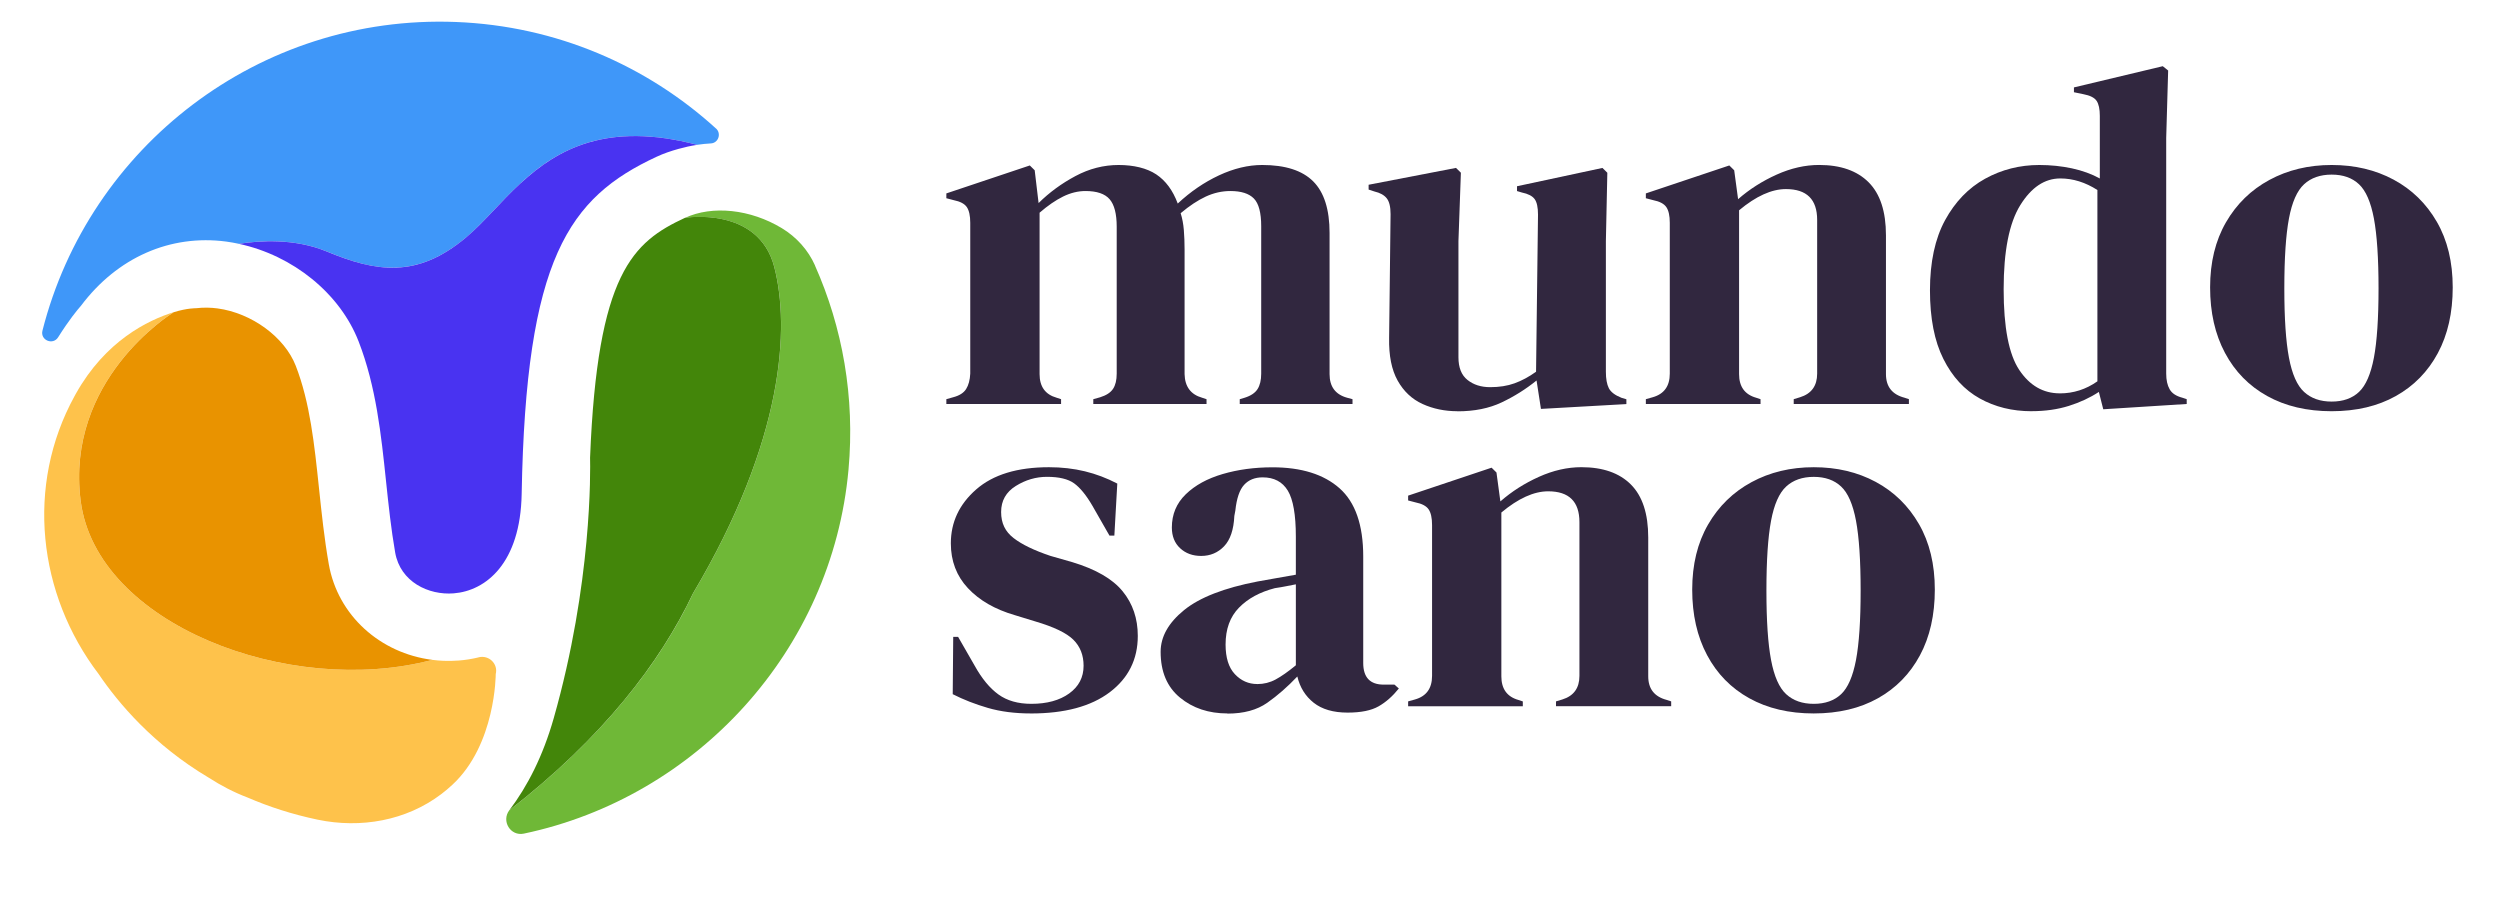
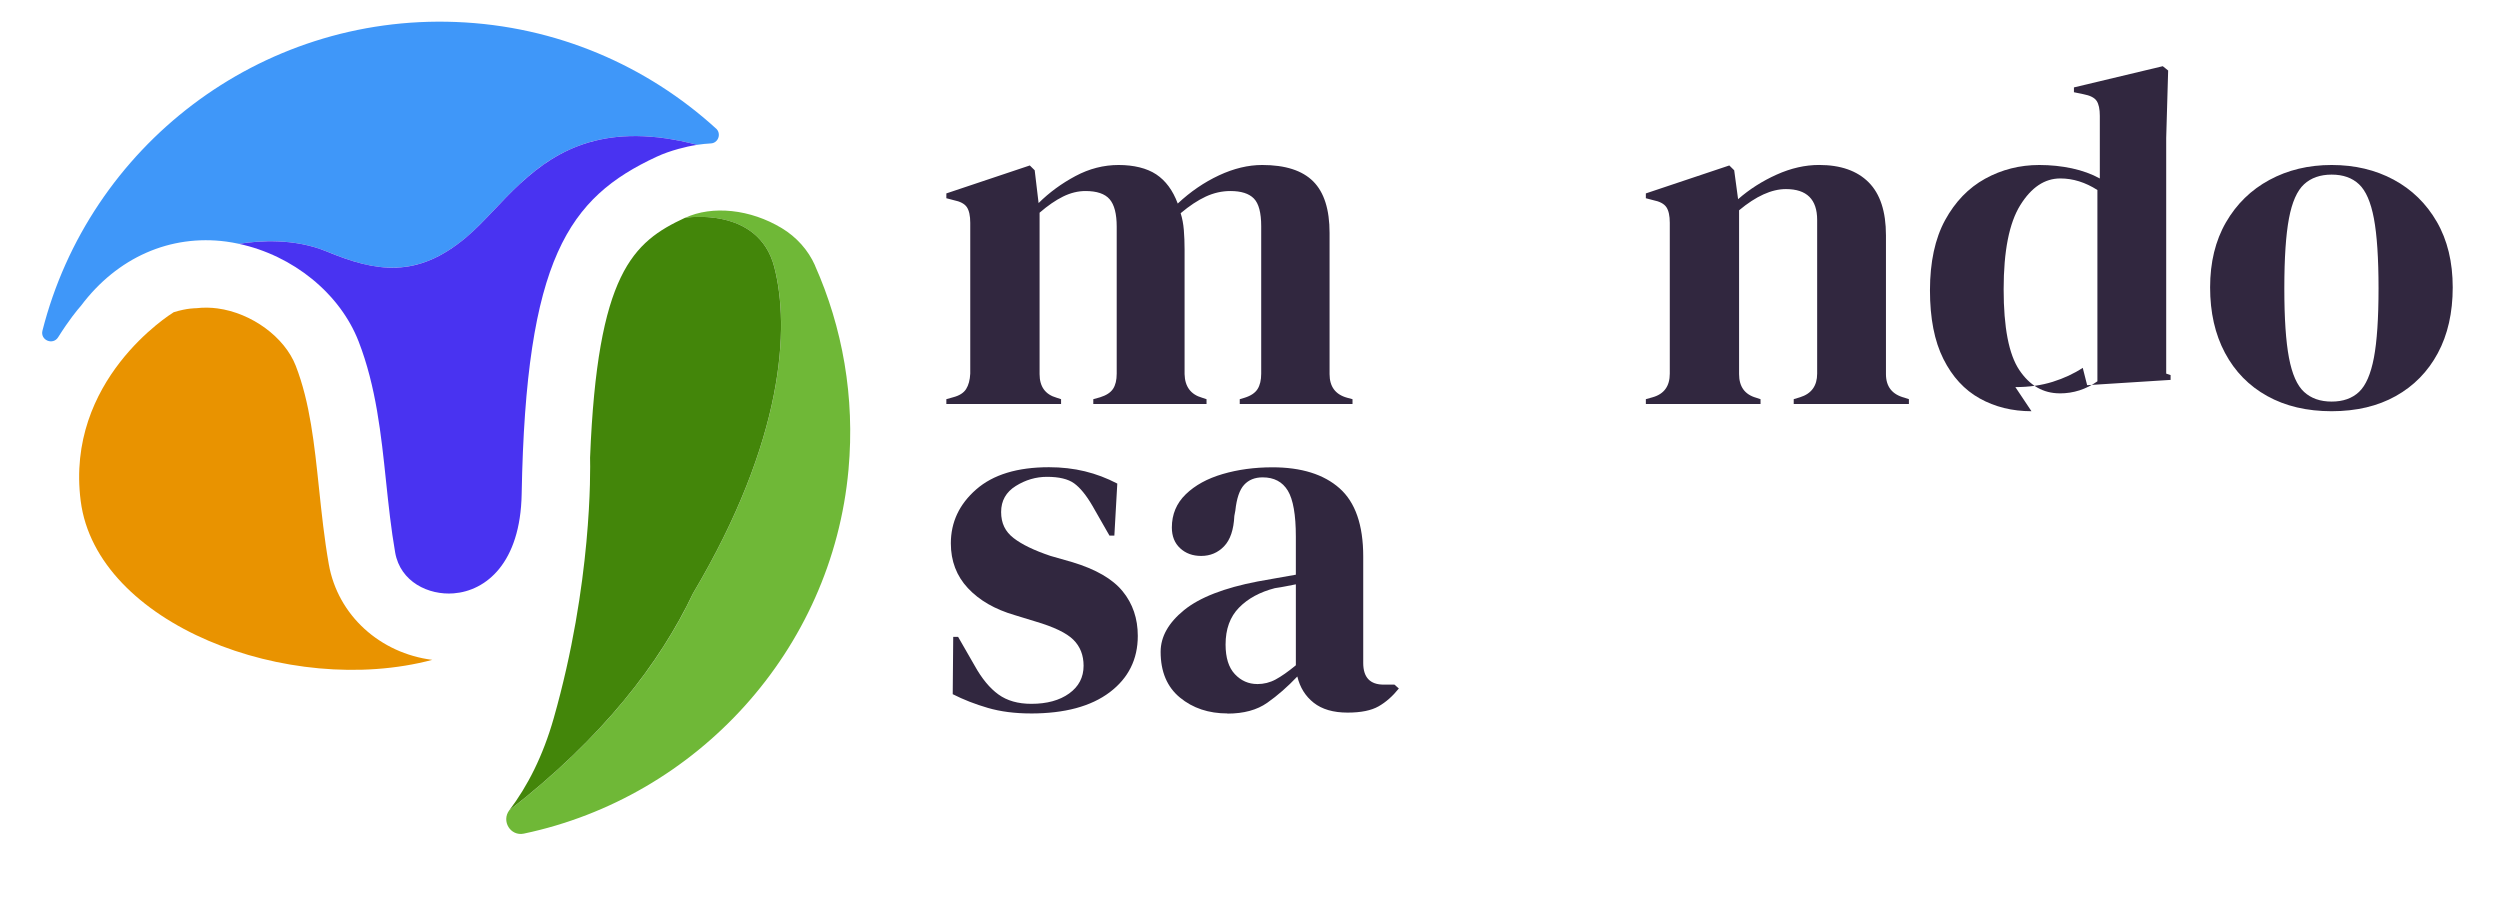
<svg xmlns="http://www.w3.org/2000/svg" id="Capa_1" data-name="Capa 1" viewBox="0 0 808.5 290">
  <defs>
    <style>
      .cls-1 {
        fill: #6fb837;
      }

      .cls-1, .cls-2, .cls-3, .cls-4, .cls-5, .cls-6, .cls-7 {
        stroke-width: 0px;
      }

      .cls-2 {
        fill: #3f97f9;
      }

      .cls-3 {
        fill: #43860a;
      }

      .cls-4 {
        fill: #fec24b;
      }

      .cls-5 {
        fill: #4933f1;
      }

      .cls-6 {
        fill: #e99300;
      }

      .cls-7 {
        fill: #31273f;
      }
    </style>
  </defs>
  <g>
    <g>
-       <path class="cls-2" d="M76.54,78.97c.22-.04.48-.08.72-.11-.03,0-.06-.02-.09-.02l-.63.13Z" />
      <path class="cls-2" d="M231.55,41.56c-22.29-20.3-51.58-33.18-84.07-34.45C83.76,4.62,28.81,47.5,13.73,106.93c-.78,3.07,3.38,4.83,5.07,2.14,3.52-5.6,6.22-8.87,7.39-10.19,11.74-15.62,28.86-23.17,47.02-20.75,1.33.18,2.65.42,3.96.7.03,0,.06.01.09.02,6.57-1.05,17.96-1.86,28.42,2.48,3.97,1.64,7.77,3.02,11.49,3.95.47.12.93.23,1.39.33,5.74,1.26,11.3,1.39,17.01-.26,4.88-1.41,9.87-4.12,15.15-8.56,2.14-1.8,4.23-3.86,6.36-6.07,3.57-3.69,7.24-7.76,11.41-11.59,1.12-1.03,2.27-2.04,3.46-3.02,1.59-1.31,3.26-2.56,5.03-3.73,8.35-5.55,18.83-9.29,33.32-8.19.12,0,.24.02.36.03,4.54.37,9.47,1.21,14.85,2.61h0s0,0,0,0h-.02s-.01,0-.01,0c1.46-.21,2.94-.37,4.43-.45,2.42-.14,3.45-3.19,1.66-4.82Z" />
    </g>
    <g>
-       <path class="cls-4" d="M154.79,212.59c-2.11.51-4.25.86-6.38,1.02-1.68.13-3.35.16-5,.1-1.22-.05-2.42-.16-3.61-.31-46.38,12.28-108.6-11.6-113.71-51.37-5.02-39.11,28.95-60.37,30.08-61.07-8.35,2.6-22.09,9.29-31.64,26.38-.15.26-.29.52-.43.78-15.89,28.93-11.87,64.03,7.8,89.86,6.31,9.32,17.68,22.88,35.58,33.51,3.94,2.54,8.13,4.74,12.61,6.44,6.8,2.94,14.32,5.41,22.63,7.15,13.93,2.91,28.64.34,39.98-8.26,1.2-.91,2.4-1.91,3.57-3,14.08-13.02,14.05-35.81,14.05-35.81.83-3.33-2.2-6.25-5.53-5.44Z" />
      <path class="cls-6" d="M26.1,162.03c5.1,39.77,67.33,63.65,113.71,51.37-16.84-2.13-30.56-14.34-33.48-30.95-1.46-8.3-2.32-16.53-3.16-24.49-1.5-14.3-2.92-27.8-7.52-39.65-3.6-9.28-14.25-17.09-25.33-18.57-2.08-.28-4.42-.35-6.91-.06,0,0-2.85-.07-7.23,1.29-1.13.7-35.1,21.96-30.08,61.07Z" />
    </g>
    <path class="cls-1" d="M263.59,85.87c-2.24-5.03-6.02-9.22-10.73-12.07-10.16-6.15-22.45-7.46-31.32-3.35,0,0,23.72-3.9,28.87,15.91,5.06,19.44,3.28,55.76-26.27,105.52,0,0,0,0,0,0-.33.7-.67,1.4-1.02,2.11,0,.02-.02.04-.03.06-.34.68-.68,1.37-1.04,2.06-.02.04-.04.08-.06.12-.34.67-.7,1.34-1.05,2.01-.03.05-.06.11-.09.16-.35.66-.71,1.31-1.07,1.97-.04.07-.08.14-.12.21-.36.64-.72,1.28-1.09,1.92-.05.09-.1.17-.15.26-.36.62-.73,1.25-1.1,1.88-.06.1-.12.2-.18.31-.37.61-.74,1.22-1.12,1.83-.07.12-.15.24-.22.35-.37.6-.75,1.19-1.13,1.79-.08.13-.17.26-.25.4-.38.58-.76,1.17-1.14,1.75-.1.15-.19.29-.29.44-.38.57-.77,1.15-1.16,1.72-.11.16-.21.31-.32.47-.39.56-.78,1.12-1.17,1.68-.12.17-.24.34-.36.51-.39.55-.79,1.1-1.19,1.65-.13.18-.26.36-.4.54-.4.54-.8,1.08-1.2,1.62-.15.19-.29.39-.44.58-.4.53-.81,1.06-1.22,1.59-.16.21-.32.41-.48.62-.4.52-.81,1.03-1.23,1.55-.17.22-.34.43-.52.65-.41.51-.82,1.02-1.24,1.52-.19.23-.37.45-.56.68-.41.5-.83,1-1.25,1.49-.2.24-.4.47-.6.71-.42.49-.84.98-1.27,1.47-.21.25-.43.49-.64.74-.42.48-.85.96-1.28,1.43-.23.26-.46.51-.69.77-.43.47-.86.94-1.3,1.41-.24.26-.48.52-.73.79-.43.46-.87.93-1.32,1.39-.26.27-.51.54-.77.81-.44.46-.88.91-1.33,1.37-.27.28-.54.55-.81.83-.44.45-.89.9-1.34,1.34-.29.29-.57.57-.86.86-.45.44-.91.88-1.36,1.33-.3.29-.59.58-.89.87-.46.44-.93.88-1.4,1.32-.31.29-.61.58-.93.87-.47.43-.94.87-1.41,1.3-.32.3-.64.6-.97.89-.47.43-.95.86-1.43,1.29-.34.3-.67.6-1.01.91-.48.43-.98.86-1.47,1.29-.35.3-.69.6-1.04.91-.51.44-1.03.88-1.54,1.31-.34.29-.68.58-1.03.88-.52.44-1.06.88-1.59,1.32-.35.29-.7.58-1.05.87-.6.49-1.2.98-1.81,1.46-.3.24-.59.48-.89.72-.91.73-1.83,1.46-2.77,2.18-2.66,3.52.38,8.48,4.69,7.57,55.84-11.74,99.69-59.14,105-117.72,2.13-23.53-1.96-46.03-10.84-65.99Z" />
    <path class="cls-3" d="M250.4,86.35c-5.15-19.81-28.87-15.91-28.87-15.91-16.85,7.82-28.33,17.79-30.7,77.56.1,4.03.67,40.6-11.77,84.32-3.46,12.15-8.44,21.91-14.32,29.69,30.16-23.48,48.62-47.46,59.39-70.14,29.55-49.76,31.32-86.07,26.27-105.52Z" />
  </g>
  <g>
    <path class="cls-7" d="M306.05,130.65v-1.56l2.21-.62c2-.52,3.39-1.4,4.18-2.65.79-1.25,1.24-2.91,1.34-4.99v-48.78c0-2.28-.37-3.97-1.1-5.06-.74-1.09-2.16-1.84-4.26-2.26l-2.37-.62v-1.56l26.99-9.04,1.58,1.56,1.26,10.6c3.47-3.43,7.44-6.34,11.92-8.73,4.47-2.39,9.13-3.58,13.97-3.58s9.1,1.01,12.16,3.04c3.05,2.03,5.37,5.17,6.95,9.43,4.1-3.84,8.55-6.88,13.34-9.12,4.79-2.23,9.44-3.35,13.97-3.35,7.47,0,12.97,1.77,16.5,5.3,3.53,3.53,5.29,9.09,5.29,16.67v45.66c0,4.05,1.89,6.6,5.68,7.64l1.74.47v1.56h-36.47v-1.56l1.58-.47c2-.62,3.39-1.56,4.18-2.8.79-1.25,1.18-2.91,1.18-4.99v-47.68c0-4.36-.79-7.35-2.37-8.96-1.58-1.61-4.1-2.42-7.58-2.42-2.74,0-5.39.6-7.97,1.79-2.58,1.2-5.29,2.99-8.13,5.38.53,1.66.87,3.48,1.03,5.45.16,1.97.24,4.05.24,6.23v40.36c.1,4.05,2,6.6,5.68,7.64l1.42.47v1.56h-36.62v-1.56l2.21-.62c2-.62,3.39-1.53,4.18-2.73.79-1.19,1.18-2.83,1.18-4.91v-47.53c0-4.15-.76-7.11-2.29-8.88-1.53-1.77-4.13-2.65-7.81-2.65-2.42,0-4.84.6-7.26,1.79-2.42,1.2-4.95,2.94-7.58,5.22v52.2c0,4.05,1.84,6.6,5.53,7.64l1.42.47v1.56h-37.1Z" />
-     <path class="cls-7" d="M471.34,132.99c-4.1,0-7.87-.78-11.29-2.34-3.42-1.56-6.1-4.08-8.05-7.56-1.95-3.48-2.87-8.08-2.76-13.79l.47-40.05c0-2.39-.42-4.1-1.26-5.14-.84-1.04-2.16-1.77-3.95-2.18l-1.89-.62v-1.56l28.26-5.45,1.58,1.56-.79,22.13v37.56c0,3.33.97,5.77,2.92,7.32,1.95,1.56,4.39,2.34,7.34,2.34s5.58-.41,7.89-1.25c2.31-.83,4.63-2.08,6.95-3.74l.63-50.8c0-2.39-.37-4.08-1.11-5.06-.74-.99-2.11-1.69-4.1-2.1l-1.58-.47v-1.56l27.63-5.92,1.58,1.56-.47,22.13v42.23c0,2.29.32,4.05.95,5.3s2,2.29,4.1,3.12l1.58.47v1.56l-27.63,1.56-1.42-9.19c-3.47,2.81-7.24,5.17-11.29,7.09-4.05,1.92-8.82,2.88-14.29,2.88Z" />
    <path class="cls-7" d="M532.27,130.65v-1.56l2.21-.62c3.68-1.04,5.53-3.58,5.53-7.64v-48.78c0-2.28-.37-3.97-1.11-5.06-.74-1.09-2.16-1.84-4.26-2.26l-2.37-.62v-1.56l26.99-9.04,1.58,1.56,1.26,9.35c3.68-3.22,7.84-5.87,12.47-7.95,4.63-2.08,9.21-3.12,13.73-3.12,6.95,0,12.29,1.87,16.02,5.61,3.73,3.74,5.6,9.45,5.6,17.14v44.88c0,4.05,2,6.6,6,7.64l1.42.47v1.56h-37.25v-1.56l2.05-.62c3.68-1.14,5.53-3.69,5.53-7.64v-49.71c0-6.65-3.37-9.97-10.1-9.97-4.63,0-9.68,2.29-15.15,6.86v52.98c0,4.05,1.84,6.6,5.52,7.64l1.42.47v1.56h-37.1Z" />
-     <path class="cls-7" d="M656.98,132.99c-6.21,0-11.79-1.38-16.73-4.13-4.95-2.75-8.87-7.01-11.76-12.78-2.9-5.77-4.34-13.17-4.34-22.21s1.63-16.7,4.89-22.67c3.26-5.97,7.58-10.44,12.94-13.4,5.37-2.96,11.21-4.44,17.52-4.44,3.68,0,7.21.37,10.58,1.09,3.37.73,6.37,1.82,9,3.27v-20.26c0-2.18-.34-3.79-1.03-4.83-.69-1.04-2.13-1.77-4.34-2.18l-3-.62v-1.56l28.73-6.86,1.74,1.4-.63,21.82v76.2c0,2.08.37,3.77,1.11,5.06.73,1.3,2.1,2.21,4.1,2.73l1.42.47v1.56l-26.99,1.71-1.42-5.61c-2.84,1.87-6.08,3.38-9.71,4.52-3.63,1.14-7.66,1.71-12.08,1.71ZM666.14,127.22c4.42,0,8.47-1.3,12.16-3.9v-61.87c-3.89-2.49-7.89-3.74-12-3.74-5.05,0-9.37,2.88-12.95,8.65-3.58,5.77-5.37,14.83-5.37,27.19s1.68,21.06,5.05,26.1c3.37,5.04,7.74,7.56,13.1,7.56Z" />
+     <path class="cls-7" d="M656.98,132.99c-6.21,0-11.79-1.38-16.73-4.13-4.95-2.75-8.87-7.01-11.76-12.78-2.9-5.77-4.34-13.17-4.34-22.21s1.63-16.7,4.89-22.67c3.26-5.97,7.58-10.44,12.94-13.4,5.37-2.96,11.21-4.44,17.52-4.44,3.68,0,7.21.37,10.58,1.09,3.37.73,6.37,1.82,9,3.27v-20.26c0-2.18-.34-3.79-1.03-4.83-.69-1.04-2.13-1.77-4.34-2.18l-3-.62v-1.56l28.73-6.86,1.74,1.4-.63,21.82v76.2l1.42.47v1.56l-26.99,1.71-1.42-5.61c-2.84,1.87-6.08,3.38-9.71,4.52-3.63,1.14-7.66,1.71-12.08,1.71ZM666.14,127.22c4.42,0,8.47-1.3,12.16-3.9v-61.87c-3.89-2.49-7.89-3.74-12-3.74-5.05,0-9.37,2.88-12.95,8.65-3.58,5.77-5.37,14.83-5.37,27.19s1.68,21.06,5.05,26.1c3.37,5.04,7.74,7.56,13.1,7.56Z" />
    <path class="cls-7" d="M754.06,132.99c-8,0-14.95-1.64-20.84-4.91-5.9-3.27-10.45-7.92-13.66-13.95-3.21-6.02-4.81-13.09-4.81-21.19s1.71-15.12,5.13-21.04c3.42-5.92,8.1-10.49,14.05-13.71,5.95-3.22,12.65-4.83,20.13-4.83s14.15,1.58,20.05,4.75c5.89,3.17,10.55,7.71,13.97,13.64,3.42,5.92,5.13,12.99,5.13,21.19s-1.61,15.3-4.82,21.27c-3.21,5.98-7.74,10.6-13.58,13.87s-12.76,4.91-20.76,4.91ZM754.06,129.87c3.68,0,6.63-1.04,8.84-3.12,2.21-2.08,3.81-5.77,4.82-11.06,1-5.3,1.5-12.78,1.5-22.44s-.5-17.3-1.5-22.6c-1-5.3-2.6-8.98-4.82-11.06-2.21-2.08-5.16-3.12-8.84-3.12s-6.66,1.04-8.92,3.12c-2.26,2.08-3.9,5.77-4.89,11.06-1,5.3-1.5,12.83-1.5,22.6s.5,17.14,1.5,22.44c1,5.3,2.63,8.99,4.89,11.06,2.26,2.08,5.23,3.12,8.92,3.12Z" />
    <path class="cls-7" d="M333.37,230.73c-5.16,0-9.79-.6-13.89-1.79-4.1-1.19-7.89-2.67-11.37-4.44l.16-18.54h1.58l5.37,9.35c2.31,4.16,4.87,7.25,7.66,9.27,2.79,2.03,6.34,3.04,10.66,3.04,5.05,0,9.13-1.12,12.23-3.35,3.1-2.23,4.66-5.22,4.66-8.96,0-3.43-1.1-6.23-3.31-8.42s-6.31-4.15-12.31-5.92l-6.63-2.03c-6.42-1.87-11.47-4.78-15.16-8.73-3.69-3.95-5.52-8.78-5.52-14.49,0-6.86,2.74-12.67,8.21-17.45,5.47-4.78,13.31-7.17,23.52-7.17,4.1,0,7.97.44,11.6,1.32,3.63.88,7.13,2.21,10.5,3.97l-.95,16.83h-1.58l-5.52-9.66c-2-3.43-3.97-5.84-5.92-7.25-1.95-1.4-4.87-2.1-8.76-2.1-3.58,0-6.95.99-10.1,2.96-3.16,1.97-4.74,4.78-4.74,8.42s1.34,6.34,4.03,8.42c2.68,2.08,6.66,4,11.92,5.77l7.1,2.03c7.58,2.29,13,5.43,16.26,9.43,3.26,4,4.89,8.8,4.89,14.41,0,7.58-3.03,13.66-9.08,18.23-6.05,4.57-14.55,6.86-25.49,6.86Z" />
    <path class="cls-7" d="M396.98,230.73c-6.1,0-11.24-1.71-15.39-5.14-4.16-3.43-6.24-8.36-6.24-14.8,0-4.88,2.53-9.37,7.58-13.48,5.05-4.1,13-7.19,23.84-9.27,1.68-.31,3.58-.65,5.68-1.01,2.1-.36,4.31-.75,6.63-1.17v-12.31c0-7.06-.87-12.02-2.6-14.88-1.74-2.86-4.45-4.29-8.13-4.29-2.53,0-4.53.81-6,2.42-1.48,1.61-2.42,4.39-2.84,8.34l-.32,1.71c-.21,4.47-1.32,7.74-3.32,9.82-2,2.08-4.47,3.12-7.42,3.12-2.74,0-5-.83-6.79-2.49-1.79-1.66-2.68-3.9-2.68-6.7,0-4.26,1.5-7.84,4.5-10.75,3-2.91,6.97-5.09,11.92-6.54,4.95-1.45,10.31-2.18,16.1-2.18,9.37,0,16.6,2.26,21.71,6.78,5.1,4.52,7.66,11.87,7.66,22.05v34.44c0,4.68,2.21,7.01,6.63,7.01h3.47l1.42,1.25c-2,2.49-4.18,4.42-6.55,5.77-2.37,1.35-5.71,2.03-10.02,2.03-4.63,0-8.29-1.07-10.97-3.19s-4.45-4.96-5.29-8.49c-3.16,3.33-6.39,6.16-9.71,8.49-3.32,2.34-7.6,3.51-12.87,3.51ZM406.61,221.23c2.1,0,4.08-.49,5.92-1.48,1.84-.99,4.03-2.52,6.55-4.6v-26.18c-1.05.21-2.11.42-3.16.62-1.05.21-2.26.42-3.63.62-4.84,1.25-8.71,3.35-11.6,6.31-2.9,2.96-4.34,6.93-4.34,11.92,0,4.26,1,7.46,3,9.58,2,2.13,4.42,3.2,7.26,3.2Z" />
-     <path class="cls-7" d="M455.39,228.39v-1.56l2.21-.62c3.68-1.04,5.53-3.58,5.53-7.64v-48.78c0-2.28-.37-3.97-1.11-5.06-.74-1.09-2.16-1.84-4.26-2.26l-2.37-.62v-1.56l26.99-9.04,1.58,1.56,1.26,9.35c3.68-3.22,7.84-5.87,12.47-7.95,4.63-2.08,9.21-3.12,13.73-3.12,6.95,0,12.29,1.87,16.02,5.61,3.73,3.74,5.6,9.45,5.6,17.14v44.88c0,4.05,2,6.6,6,7.64l1.42.47v1.56h-37.25v-1.56l2.05-.62c3.68-1.14,5.53-3.69,5.53-7.64v-49.71c0-6.65-3.37-9.97-10.1-9.97-4.63,0-9.68,2.29-15.15,6.86v52.98c0,4.05,1.84,6.6,5.52,7.64l1.42.47v1.56h-37.1Z" />
-     <path class="cls-7" d="M586.57,230.73c-8,0-14.95-1.64-20.84-4.91-5.9-3.27-10.45-7.92-13.66-13.95-3.21-6.02-4.81-13.09-4.81-21.19s1.71-15.12,5.13-21.04c3.42-5.92,8.1-10.49,14.05-13.71,5.95-3.22,12.65-4.83,20.13-4.83s14.15,1.58,20.05,4.75c5.89,3.17,10.55,7.71,13.97,13.64,3.42,5.92,5.13,12.99,5.13,21.19s-1.61,15.3-4.82,21.27c-3.21,5.98-7.74,10.6-13.58,13.87s-12.76,4.91-20.76,4.91ZM586.57,227.62c3.68,0,6.63-1.04,8.84-3.12,2.21-2.08,3.81-5.77,4.82-11.06,1-5.3,1.5-12.78,1.5-22.44s-.5-17.3-1.5-22.6c-1-5.3-2.6-8.99-4.82-11.06-2.21-2.08-5.16-3.12-8.84-3.12s-6.66,1.04-8.92,3.12c-2.26,2.08-3.9,5.77-4.89,11.06-1,5.3-1.5,12.83-1.5,22.6s.5,17.14,1.5,22.44c1,5.3,2.63,8.99,4.89,11.06,2.26,2.08,5.23,3.12,8.92,3.12Z" />
  </g>
  <path class="cls-5" d="M168.49,59.13c-6.66,6.12-12.05,12.86-17.77,17.66-15.95,13.4-29.18,11.13-45.04,4.55-10.46-4.34-21.85-3.53-28.42-2.48,17.43,3.72,32.68,16.01,38.72,31.57,5.65,14.56,7.29,30.16,8.87,45.25.8,7.59,1.63,15.44,2.95,23.01,1.67,9.5,10.8,13.85,18.93,13.2,10.36-.81,21.57-9.67,21.98-32.13,1.36-76.14,15.16-95.84,43.65-109.07,2.26-1.05,4.63-1.86,7.05-2.53,1.99-.55,4-1.01,6.07-1.31h.04c-29.15-7.63-45.11,1.34-57.01,12.29Z" />
</svg>